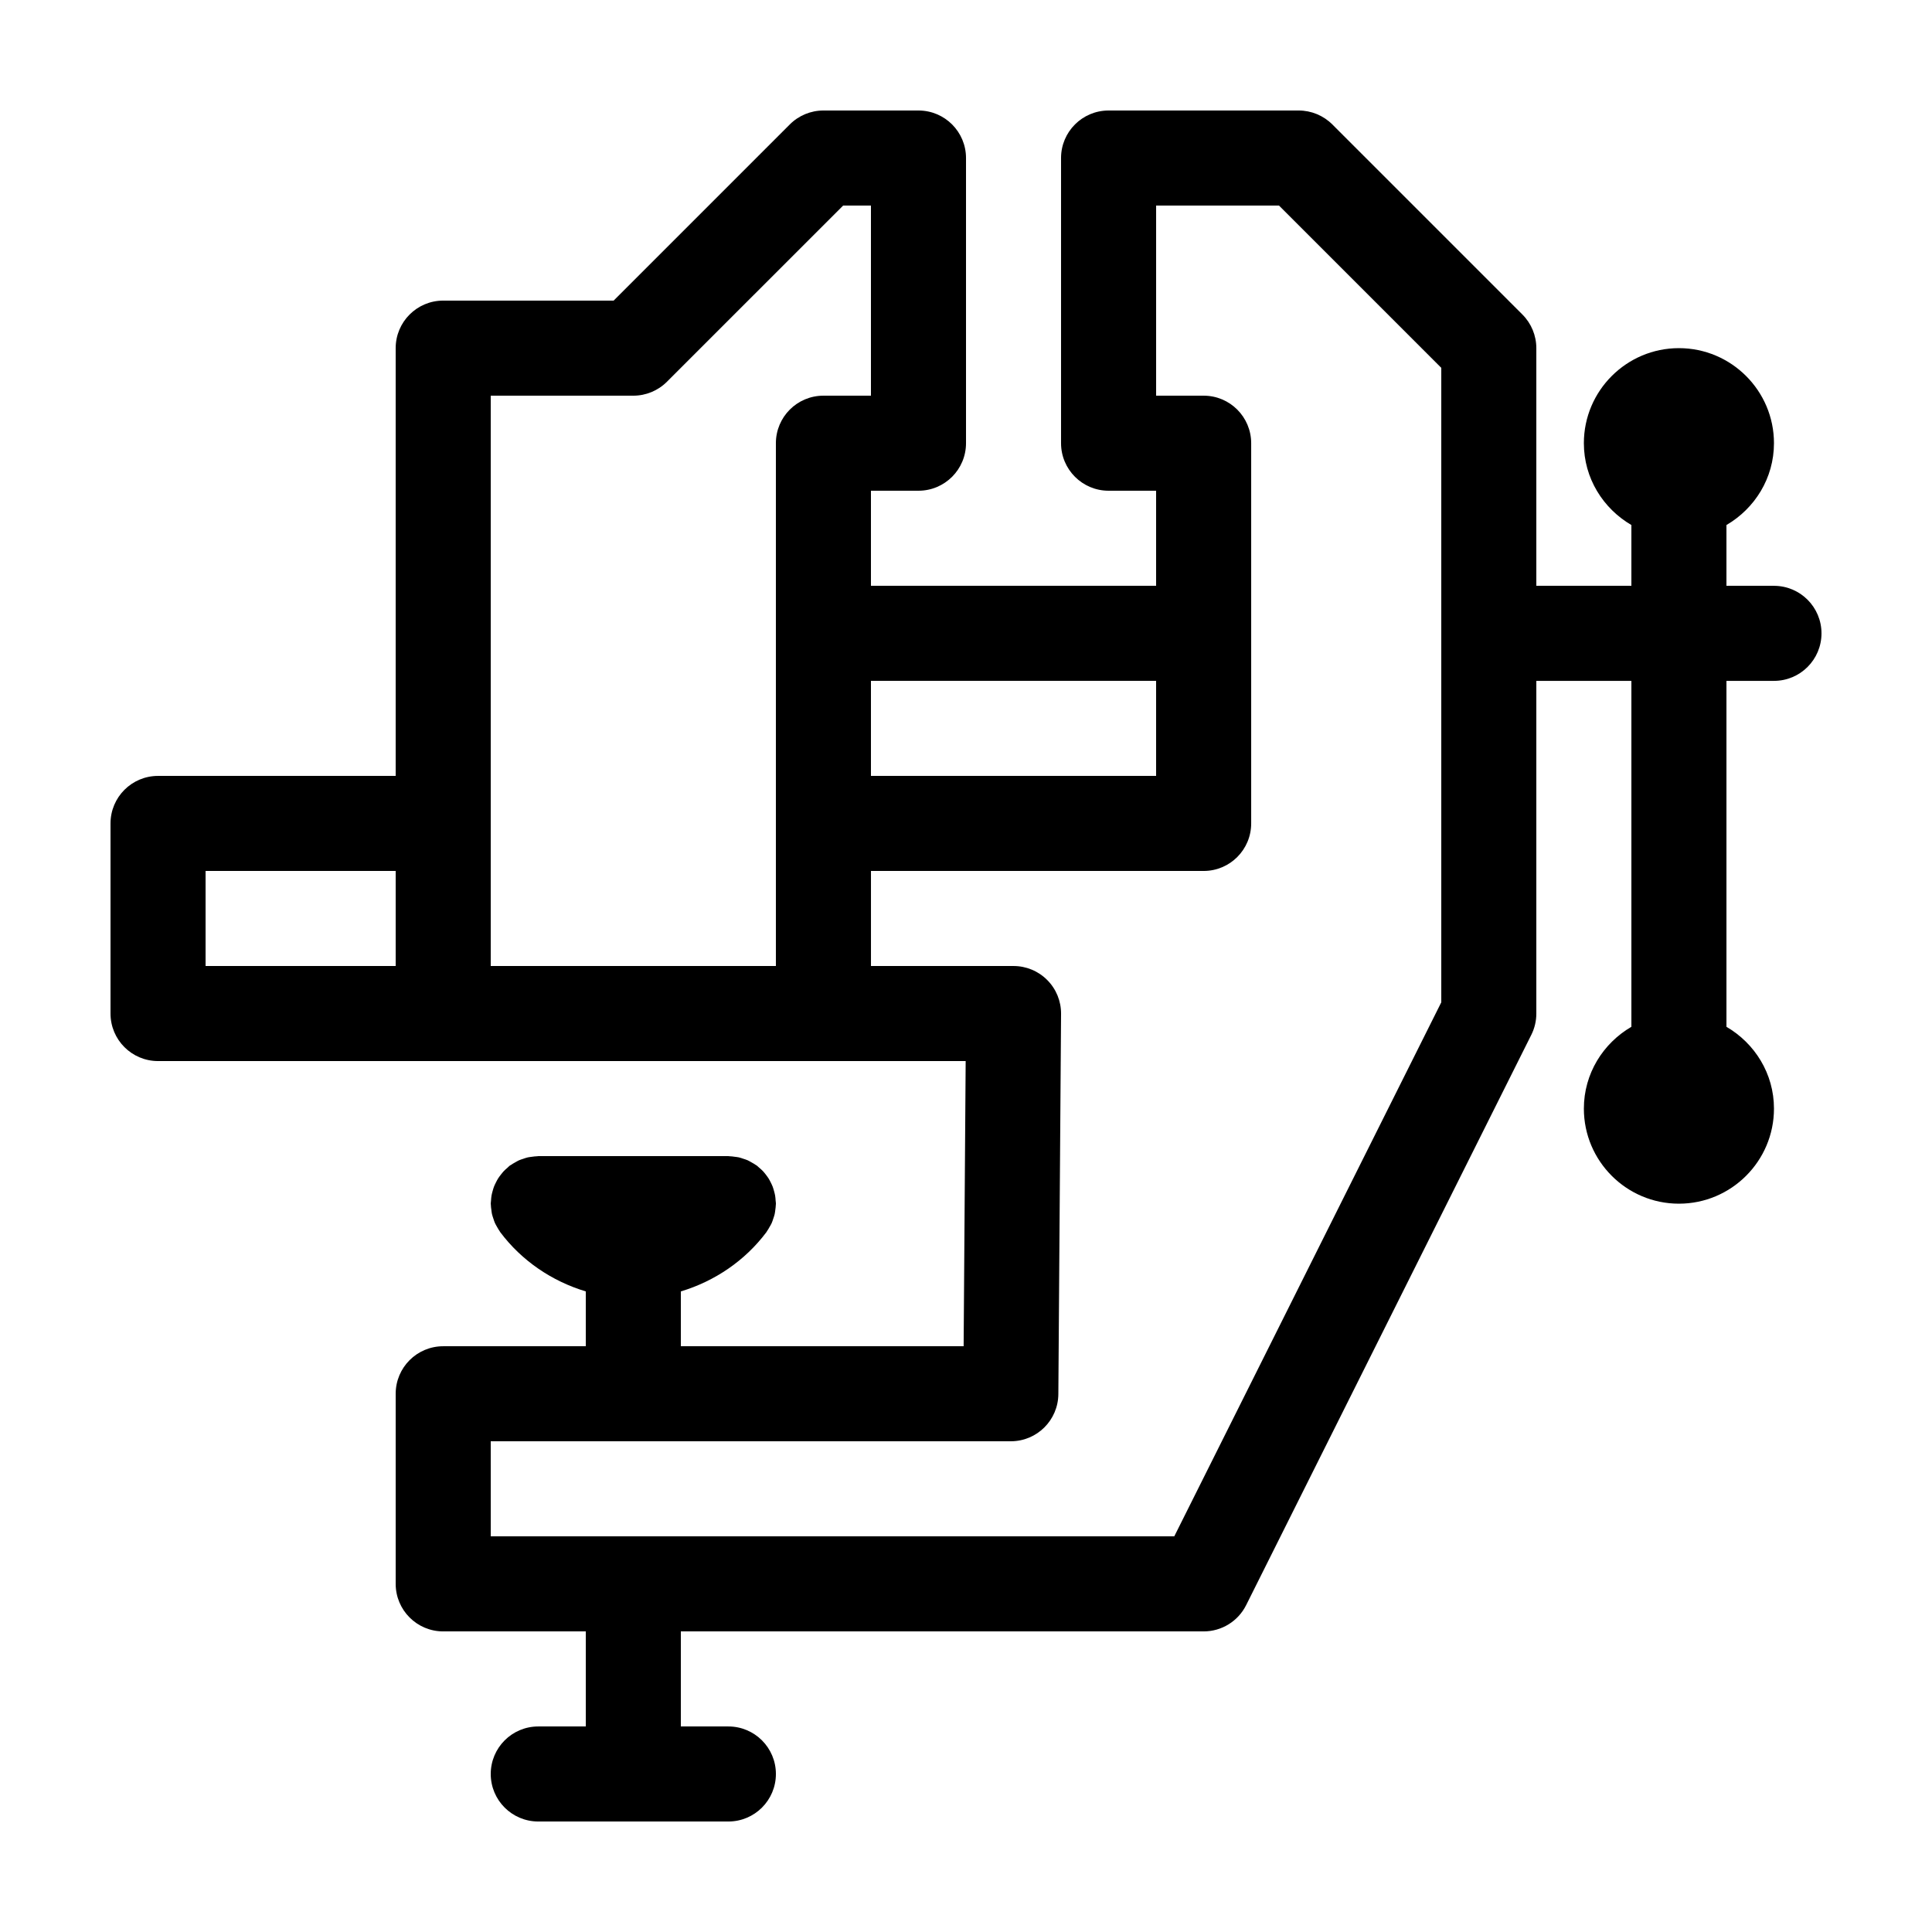
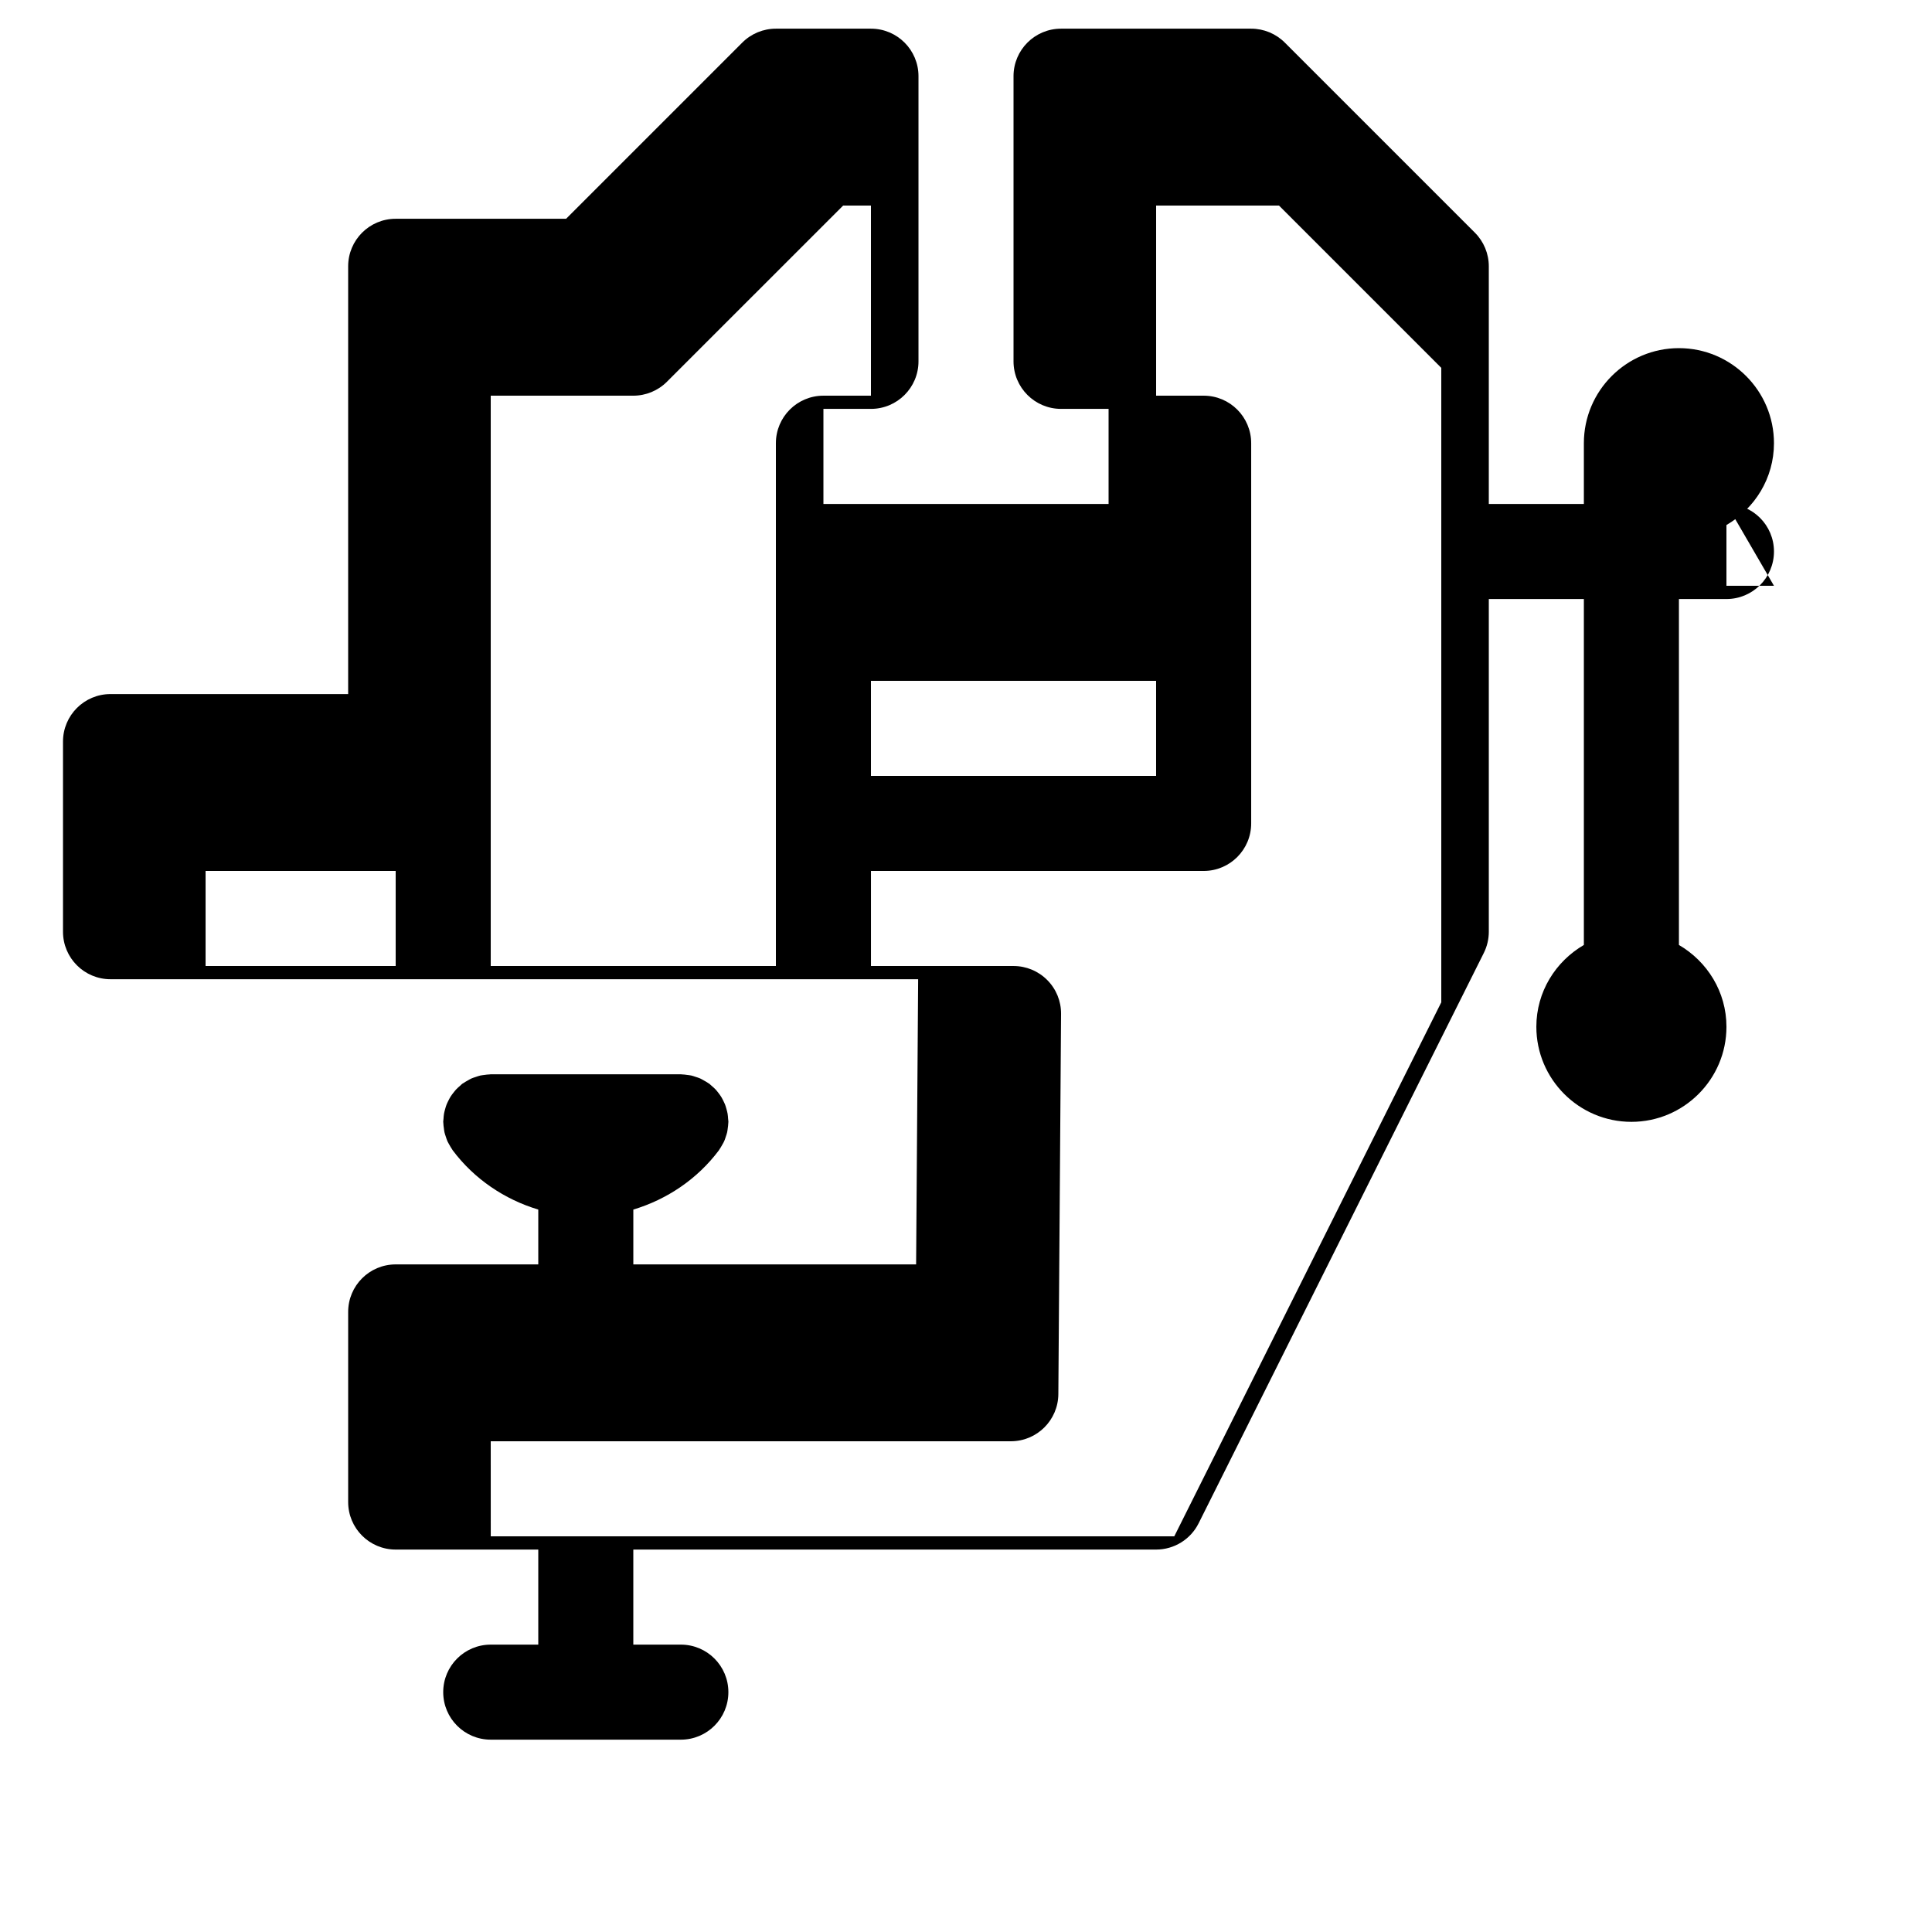
<svg xmlns="http://www.w3.org/2000/svg" fill="#000000" width="800px" height="800px" version="1.1" viewBox="144 144 512 512">
-   <path d="m614.12 299.24h-12.594v-16.102c7.492-4.371 12.594-12.406 12.594-21.688 0-13.887-11.301-25.188-25.191-25.188s-25.188 11.301-25.188 25.188c0 9.281 5.102 17.316 12.594 21.688v16.102h-25.191v-62.977c0-3.34-1.324-6.547-3.688-8.91l-50.379-50.379c-2.363-2.363-5.57-3.688-8.91-3.688h-50.379c-6.957 0-12.598 5.637-12.598 12.594v75.57c0 6.961 5.641 12.598 12.598 12.598h12.594v25.191h-75.57v-25.191h12.594c6.957 0 12.598-5.637 12.598-12.598v-75.57c0-6.957-5.641-12.594-12.598-12.594h-25.191c-3.34 0-6.543 1.324-8.906 3.688l-46.691 46.691h-45.164c-6.957 0-12.594 5.641-12.594 12.598v113.36h-62.977c-6.957 0-12.594 5.637-12.594 12.594v50.383c0 6.957 5.637 12.594 12.594 12.594h214.03l-0.539 75.574h-74.941v-14.531c8.938-2.691 16.98-8.105 22.672-15.699 0.062-0.078 0.098-0.172 0.156-0.258 0.273-0.383 0.496-0.789 0.727-1.199 0.18-0.32 0.379-0.633 0.523-0.965 0.172-0.379 0.289-0.777 0.418-1.168 0.133-0.395 0.277-0.789 0.367-1.191 0.082-0.352 0.113-0.719 0.164-1.082 0.062-0.469 0.129-0.926 0.141-1.395 0-0.102 0.027-0.199 0.027-0.297 0-0.277-0.062-0.535-0.078-0.809-0.031-0.453-0.055-0.906-0.137-1.355-0.07-0.398-0.176-0.781-0.281-1.168-0.113-0.398-0.219-0.789-0.363-1.176-0.148-0.383-0.328-0.742-0.508-1.113-0.184-0.359-0.363-0.723-0.582-1.07s-0.469-0.672-0.719-1c-0.246-0.316-0.488-0.629-0.766-0.926-0.312-0.332-0.656-0.625-1.004-0.922-0.215-0.168-0.383-0.371-0.605-0.539-0.078-0.059-0.172-0.094-0.254-0.156-0.383-0.273-0.797-0.5-1.207-0.73-0.316-0.176-0.629-0.371-0.957-0.52-0.383-0.172-0.789-0.293-1.191-0.422-0.391-0.125-0.766-0.273-1.16-0.359-0.367-0.086-0.75-0.113-1.129-0.164-0.449-0.062-0.898-0.129-1.344-0.137-0.105 0-0.207-0.031-0.312-0.031h-50.383c-0.102 0-0.191 0.027-0.285 0.031-0.48 0.008-0.953 0.082-1.434 0.145-0.352 0.051-0.707 0.082-1.051 0.156-0.41 0.09-0.809 0.242-1.211 0.375-0.387 0.129-0.781 0.246-1.152 0.41-0.332 0.152-0.645 0.348-0.973 0.531-0.406 0.227-0.816 0.453-1.199 0.727-0.082 0.051-0.172 0.086-0.25 0.145-0.223 0.168-0.391 0.371-0.598 0.551-0.348 0.297-0.688 0.59-1 0.922-0.277 0.297-0.52 0.609-0.766 0.926-0.254 0.328-0.5 0.645-0.723 0.996-0.215 0.348-0.402 0.711-0.582 1.074-0.184 0.363-0.363 0.727-0.512 1.109-0.145 0.387-0.254 0.781-0.367 1.18-0.105 0.387-0.211 0.766-0.281 1.168-0.082 0.449-0.105 0.895-0.137 1.355-0.008 0.262-0.074 0.52-0.074 0.797 0 0.098 0.023 0.195 0.031 0.297 0.008 0.469 0.074 0.93 0.141 1.395 0.051 0.363 0.078 0.73 0.16 1.082 0.09 0.402 0.238 0.797 0.367 1.195 0.133 0.391 0.246 0.789 0.414 1.164 0.152 0.332 0.348 0.645 0.523 0.965 0.227 0.41 0.453 0.816 0.727 1.199 0.059 0.082 0.09 0.18 0.156 0.258 5.691 7.594 13.734 13.016 22.672 15.699v14.531h-37.789c-6.957 0-12.594 5.637-12.594 12.594v50.383c0 6.957 5.637 12.594 12.594 12.594h37.789v25.191h-12.598c-6.957 0-12.594 5.637-12.594 12.594 0 6.957 5.637 12.594 12.594 12.594h50.383c6.957 0 12.594-5.637 12.594-12.594 0-6.957-5.637-12.594-12.594-12.594h-12.598v-25.191h138.55c4.769 0 9.133-2.695 11.262-6.961l75.574-151.14c0.875-1.75 1.328-3.68 1.328-5.633v-88.168h25.191v91.676c-7.492 4.367-12.594 12.402-12.594 21.684 0 13.891 11.297 25.191 25.188 25.191s25.191-11.301 25.191-25.191c0-9.281-5.102-17.316-12.594-21.684v-91.676h12.594c6.957 0 12.594-5.637 12.594-12.594s-5.637-12.594-12.594-12.594zm-340.07 226.71h137.83c6.922 0 12.543-5.582 12.594-12.504l0.719-100.76c0.027-3.359-1.289-6.582-3.656-8.961-2.363-2.383-5.582-3.723-8.938-3.723h-37.785v-25.191h88.168c6.957 0 12.594-5.637 12.594-12.598v-100.76c0-6.957-5.637-12.594-12.594-12.594h-12.598v-50.379h32.566l43.004 43.004v168.14l-70.758 141.52h-181.14zm-75.57-151.14h50.379v25.191h-50.379zm75.57-125.95h37.785c3.34 0 6.543-1.324 8.906-3.688l46.695-46.691h7.375v50.379h-12.598c-6.957 0-12.594 5.637-12.594 12.594v138.55h-75.57zm176.33 75.57v25.191h-75.57v-25.191z" />
+   <path d="m614.12 299.24h-12.594v-16.102c7.492-4.371 12.594-12.406 12.594-21.688 0-13.887-11.301-25.188-25.191-25.188s-25.188 11.301-25.188 25.188v16.102h-25.191v-62.977c0-3.34-1.324-6.547-3.688-8.91l-50.379-50.379c-2.363-2.363-5.57-3.688-8.91-3.688h-50.379c-6.957 0-12.598 5.637-12.598 12.594v75.57c0 6.961 5.641 12.598 12.598 12.598h12.594v25.191h-75.57v-25.191h12.594c6.957 0 12.598-5.637 12.598-12.598v-75.57c0-6.957-5.641-12.594-12.598-12.594h-25.191c-3.34 0-6.543 1.324-8.906 3.688l-46.691 46.691h-45.164c-6.957 0-12.594 5.641-12.594 12.598v113.36h-62.977c-6.957 0-12.594 5.637-12.594 12.594v50.383c0 6.957 5.637 12.594 12.594 12.594h214.03l-0.539 75.574h-74.941v-14.531c8.938-2.691 16.98-8.105 22.672-15.699 0.062-0.078 0.098-0.172 0.156-0.258 0.273-0.383 0.496-0.789 0.727-1.199 0.18-0.32 0.379-0.633 0.523-0.965 0.172-0.379 0.289-0.777 0.418-1.168 0.133-0.395 0.277-0.789 0.367-1.191 0.082-0.352 0.113-0.719 0.164-1.082 0.062-0.469 0.129-0.926 0.141-1.395 0-0.102 0.027-0.199 0.027-0.297 0-0.277-0.062-0.535-0.078-0.809-0.031-0.453-0.055-0.906-0.137-1.355-0.07-0.398-0.176-0.781-0.281-1.168-0.113-0.398-0.219-0.789-0.363-1.176-0.148-0.383-0.328-0.742-0.508-1.113-0.184-0.359-0.363-0.723-0.582-1.07s-0.469-0.672-0.719-1c-0.246-0.316-0.488-0.629-0.766-0.926-0.312-0.332-0.656-0.625-1.004-0.922-0.215-0.168-0.383-0.371-0.605-0.539-0.078-0.059-0.172-0.094-0.254-0.156-0.383-0.273-0.797-0.5-1.207-0.73-0.316-0.176-0.629-0.371-0.957-0.52-0.383-0.172-0.789-0.293-1.191-0.422-0.391-0.125-0.766-0.273-1.16-0.359-0.367-0.086-0.75-0.113-1.129-0.164-0.449-0.062-0.898-0.129-1.344-0.137-0.105 0-0.207-0.031-0.312-0.031h-50.383c-0.102 0-0.191 0.027-0.285 0.031-0.48 0.008-0.953 0.082-1.434 0.145-0.352 0.051-0.707 0.082-1.051 0.156-0.41 0.09-0.809 0.242-1.211 0.375-0.387 0.129-0.781 0.246-1.152 0.41-0.332 0.152-0.645 0.348-0.973 0.531-0.406 0.227-0.816 0.453-1.199 0.727-0.082 0.051-0.172 0.086-0.25 0.145-0.223 0.168-0.391 0.371-0.598 0.551-0.348 0.297-0.688 0.59-1 0.922-0.277 0.297-0.52 0.609-0.766 0.926-0.254 0.328-0.5 0.645-0.723 0.996-0.215 0.348-0.402 0.711-0.582 1.074-0.184 0.363-0.363 0.727-0.512 1.109-0.145 0.387-0.254 0.781-0.367 1.18-0.105 0.387-0.211 0.766-0.281 1.168-0.082 0.449-0.105 0.895-0.137 1.355-0.008 0.262-0.074 0.52-0.074 0.797 0 0.098 0.023 0.195 0.031 0.297 0.008 0.469 0.074 0.93 0.141 1.395 0.051 0.363 0.078 0.73 0.16 1.082 0.09 0.402 0.238 0.797 0.367 1.195 0.133 0.391 0.246 0.789 0.414 1.164 0.152 0.332 0.348 0.645 0.523 0.965 0.227 0.41 0.453 0.816 0.727 1.199 0.059 0.082 0.09 0.18 0.156 0.258 5.691 7.594 13.734 13.016 22.672 15.699v14.531h-37.789c-6.957 0-12.594 5.637-12.594 12.594v50.383c0 6.957 5.637 12.594 12.594 12.594h37.789v25.191h-12.598c-6.957 0-12.594 5.637-12.594 12.594 0 6.957 5.637 12.594 12.594 12.594h50.383c6.957 0 12.594-5.637 12.594-12.594 0-6.957-5.637-12.594-12.594-12.594h-12.598v-25.191h138.55c4.769 0 9.133-2.695 11.262-6.961l75.574-151.14c0.875-1.75 1.328-3.68 1.328-5.633v-88.168h25.191v91.676c-7.492 4.367-12.594 12.402-12.594 21.684 0 13.891 11.297 25.191 25.188 25.191s25.191-11.301 25.191-25.191c0-9.281-5.102-17.316-12.594-21.684v-91.676h12.594c6.957 0 12.594-5.637 12.594-12.594s-5.637-12.594-12.594-12.594zm-340.07 226.71h137.83c6.922 0 12.543-5.582 12.594-12.504l0.719-100.76c0.027-3.359-1.289-6.582-3.656-8.961-2.363-2.383-5.582-3.723-8.938-3.723h-37.785v-25.191h88.168c6.957 0 12.594-5.637 12.594-12.598v-100.76c0-6.957-5.637-12.594-12.594-12.594h-12.598v-50.379h32.566l43.004 43.004v168.14l-70.758 141.52h-181.14zm-75.57-151.14h50.379v25.191h-50.379zm75.57-125.95h37.785c3.34 0 6.543-1.324 8.906-3.688l46.695-46.691h7.375v50.379h-12.598c-6.957 0-12.594 5.637-12.594 12.594v138.55h-75.57zm176.33 75.57v25.191h-75.57v-25.191z" />
</svg>